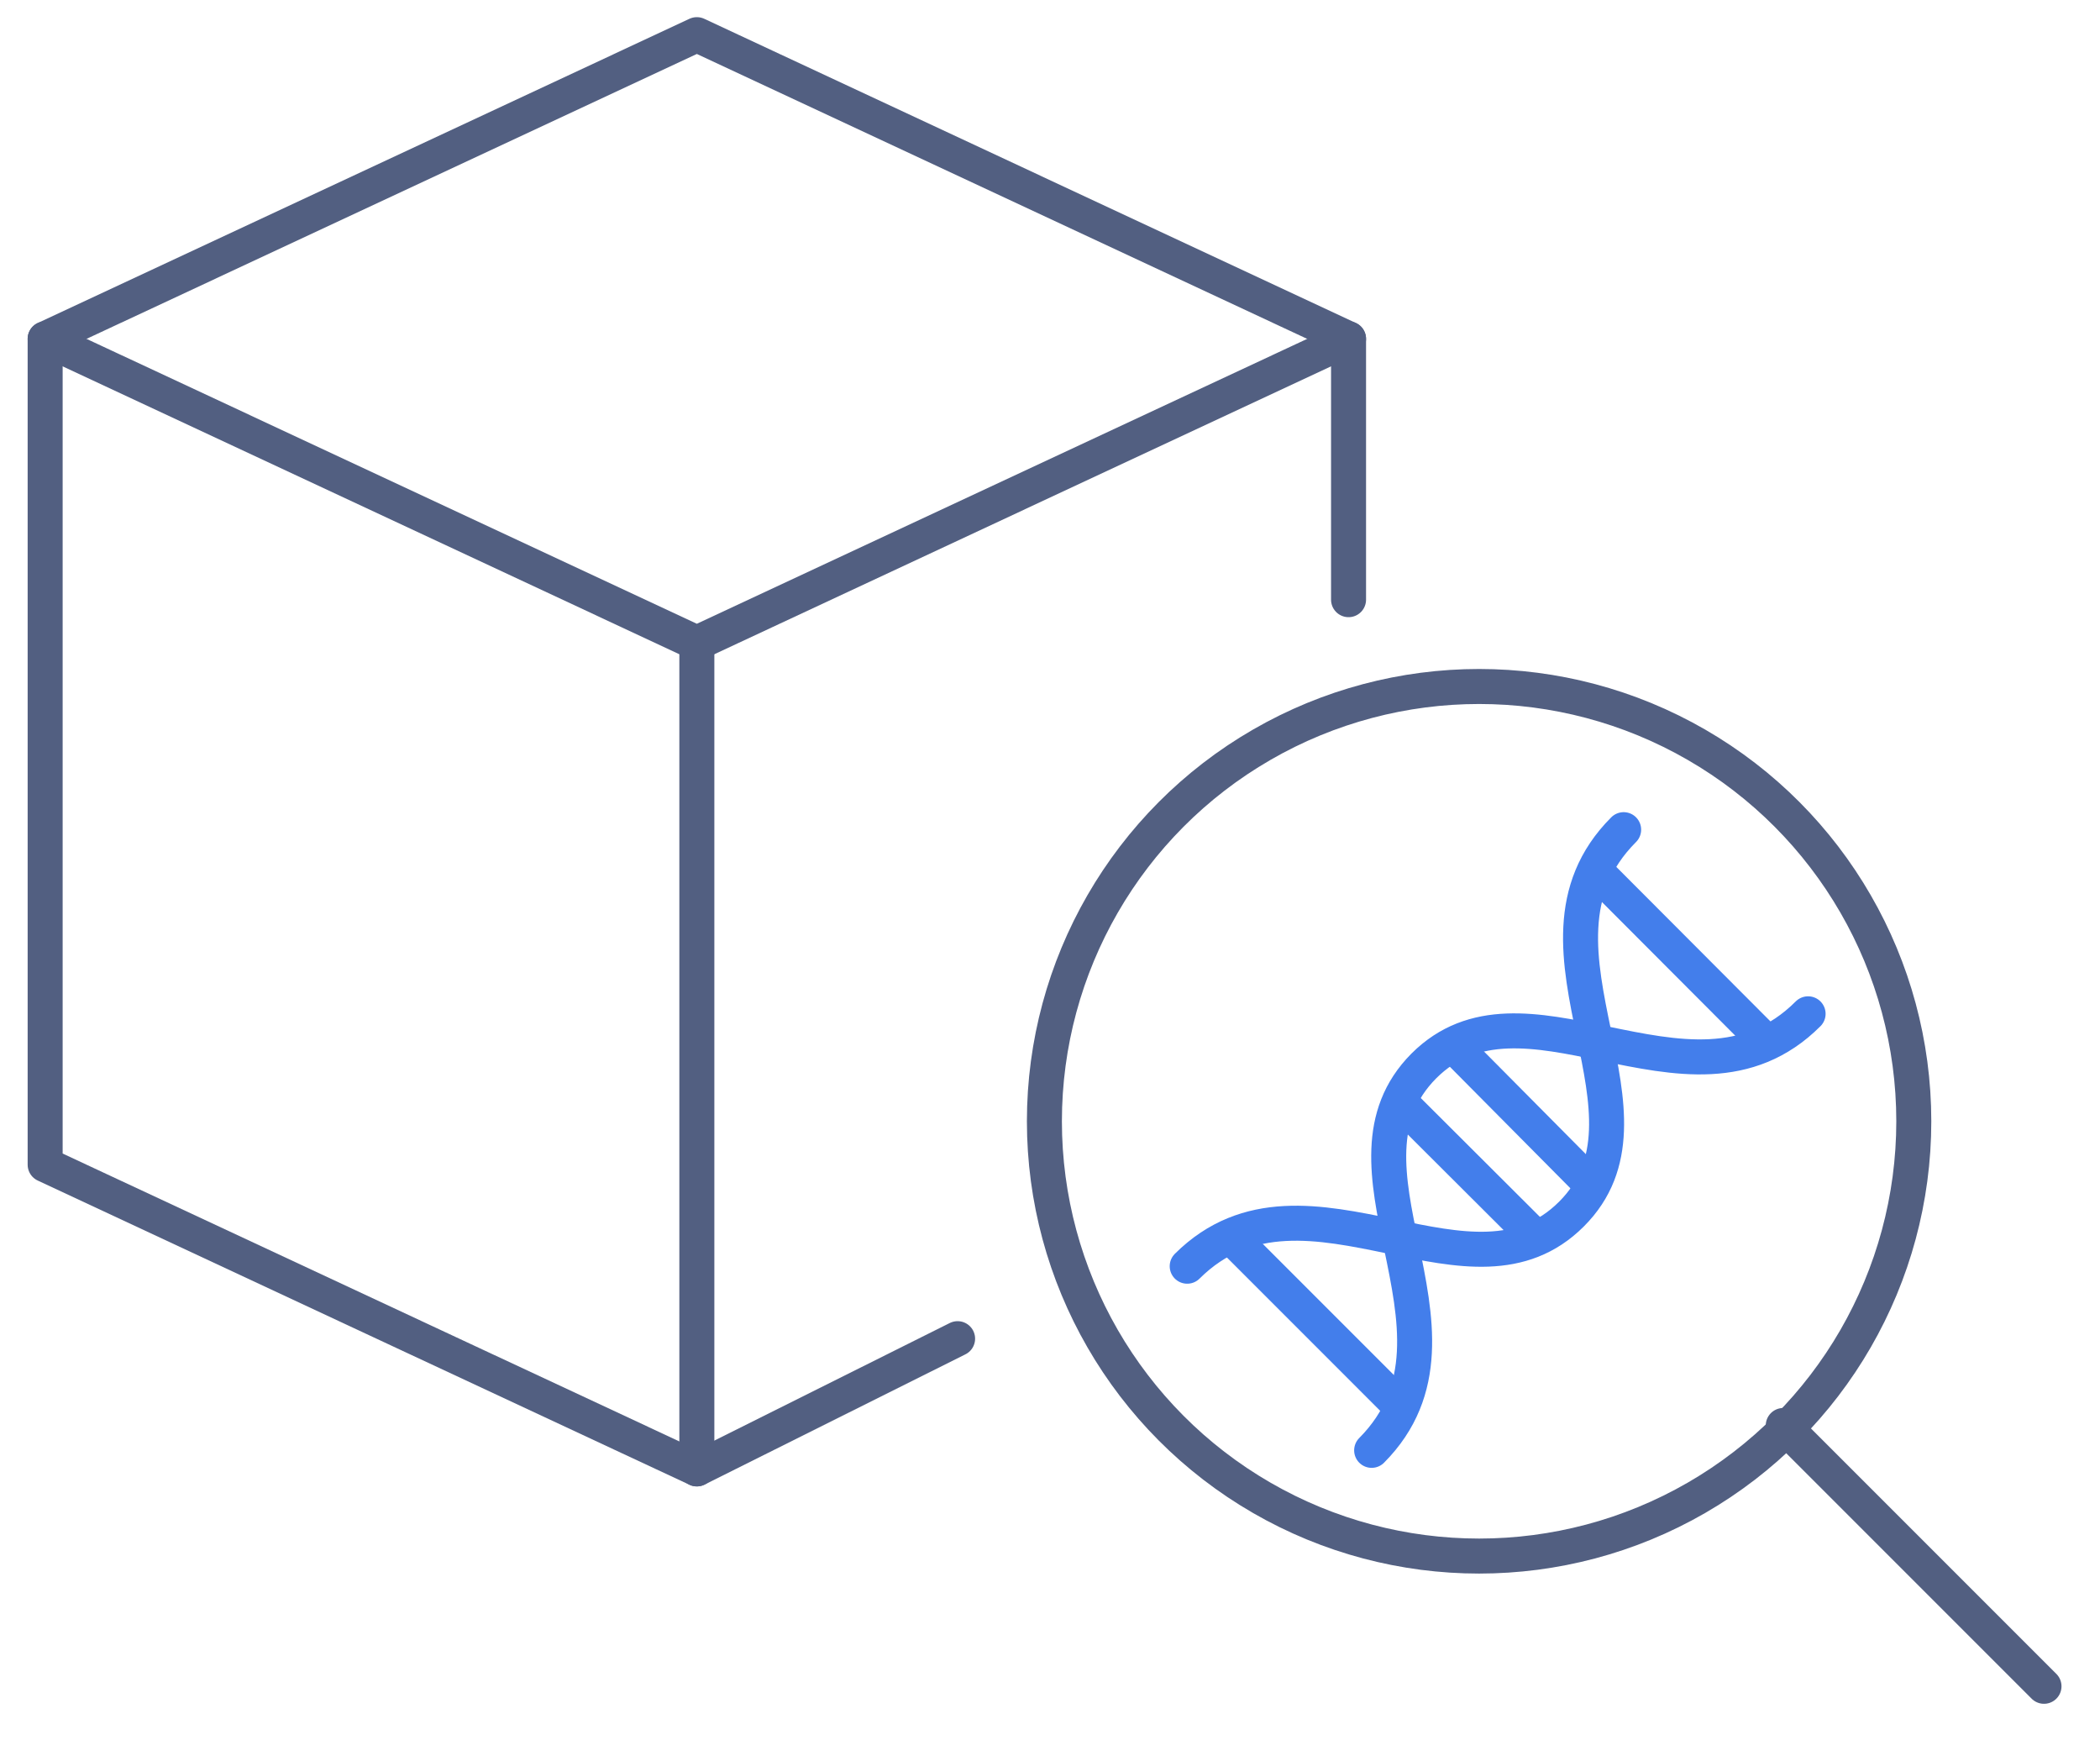
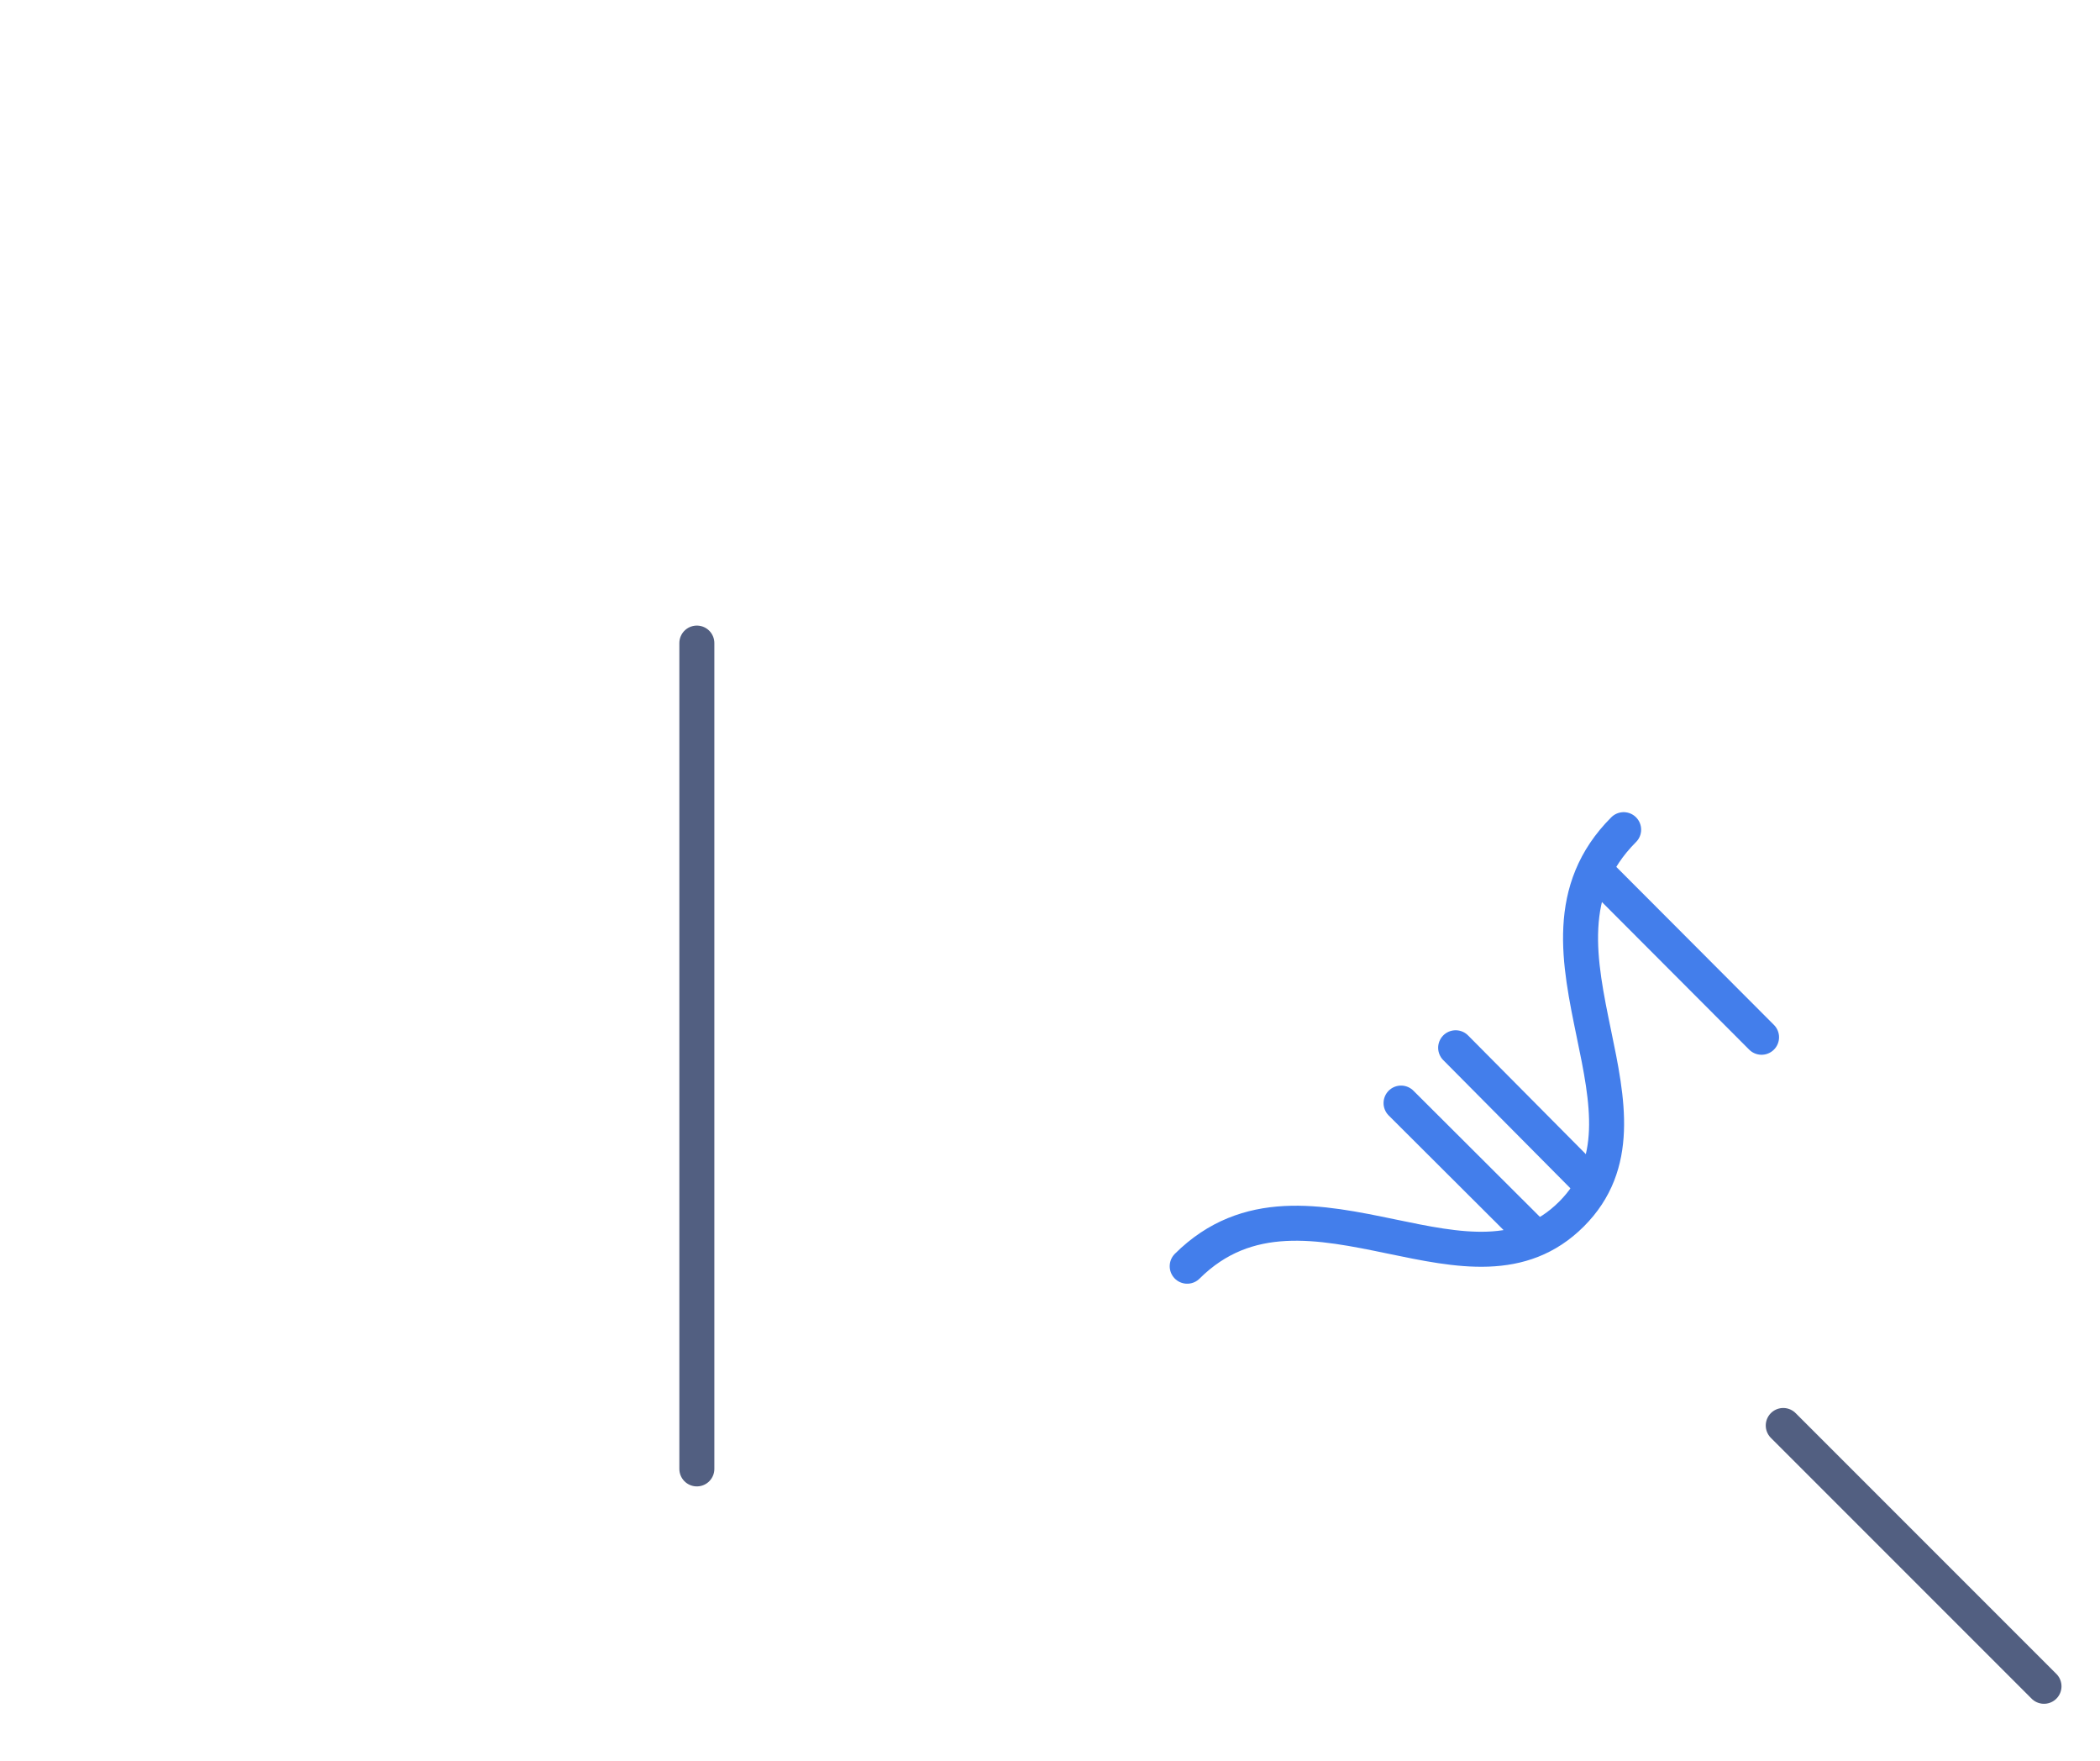
<svg xmlns="http://www.w3.org/2000/svg" id="图层_1" x="0px" y="0px" viewBox="0 0 600 503" style="enable-background:new 0 0 600 503;" xml:space="preserve">
  <style type="text/css">	.st0{fill:none;stroke:#525F81;stroke-width:10;stroke-linecap:round;stroke-linejoin:round;stroke-miterlimit:7.111;}	.st1{fill:none;stroke:#437EEB;stroke-width:10;stroke-linecap:round;stroke-linejoin:round;stroke-miterlimit:13.333;}</style>
  <g>
-     <polyline class="st0" points="385.3,96.8 199.1,183.7 12.9,96.8  " />
-     <polyline class="st0" points="385.3,171.3 385.3,96.8 199.1,9.9 12.9,96.8 12.9,332.7 199.1,419.6 273.6,382.4  " />
    <line class="st0" x1="199.1" y1="183.7" x2="199.1" y2="419.6" />
-     <circle class="st0" cx="422.6" cy="320.3" r="124.2" />
    <line class="st0" x1="509.5" y1="407.2" x2="584" y2="481.7" />
    <g>
-       <path class="st1" d="M516.6,289.6c-17.1,17.1-37.9,12.7-58.3,8.5c-19.2-4-37.4-7.7-51.5,6.4c-14.1,14.2-10.4,32.3-6.4,51.5   c4.2,20.3,8.5,41.2-8.5,58.3" />
      <path class="st1" d="M463.9,237c-17.1,17.1-12.7,37.9-8.5,58.3c4,19.2,7.7,37.4-6.4,51.5c-14.2,14.2-32.3,10.4-51.5,6.4   c-20.3-4.2-41.2-8.5-58.3,8.5" />
      <line class="st1" x1="457.4" y1="250.3" x2="503.3" y2="296.3" />
-       <line class="st1" x1="353.2" y1="354.8" x2="398.9" y2="400.5" />
      <line class="st1" x1="415.9" y1="299.3" x2="454.2" y2="337.9" />
      <line class="st1" x1="400.3" y1="315.1" x2="438.6" y2="353.3" />
    </g>
  </g>
</svg>